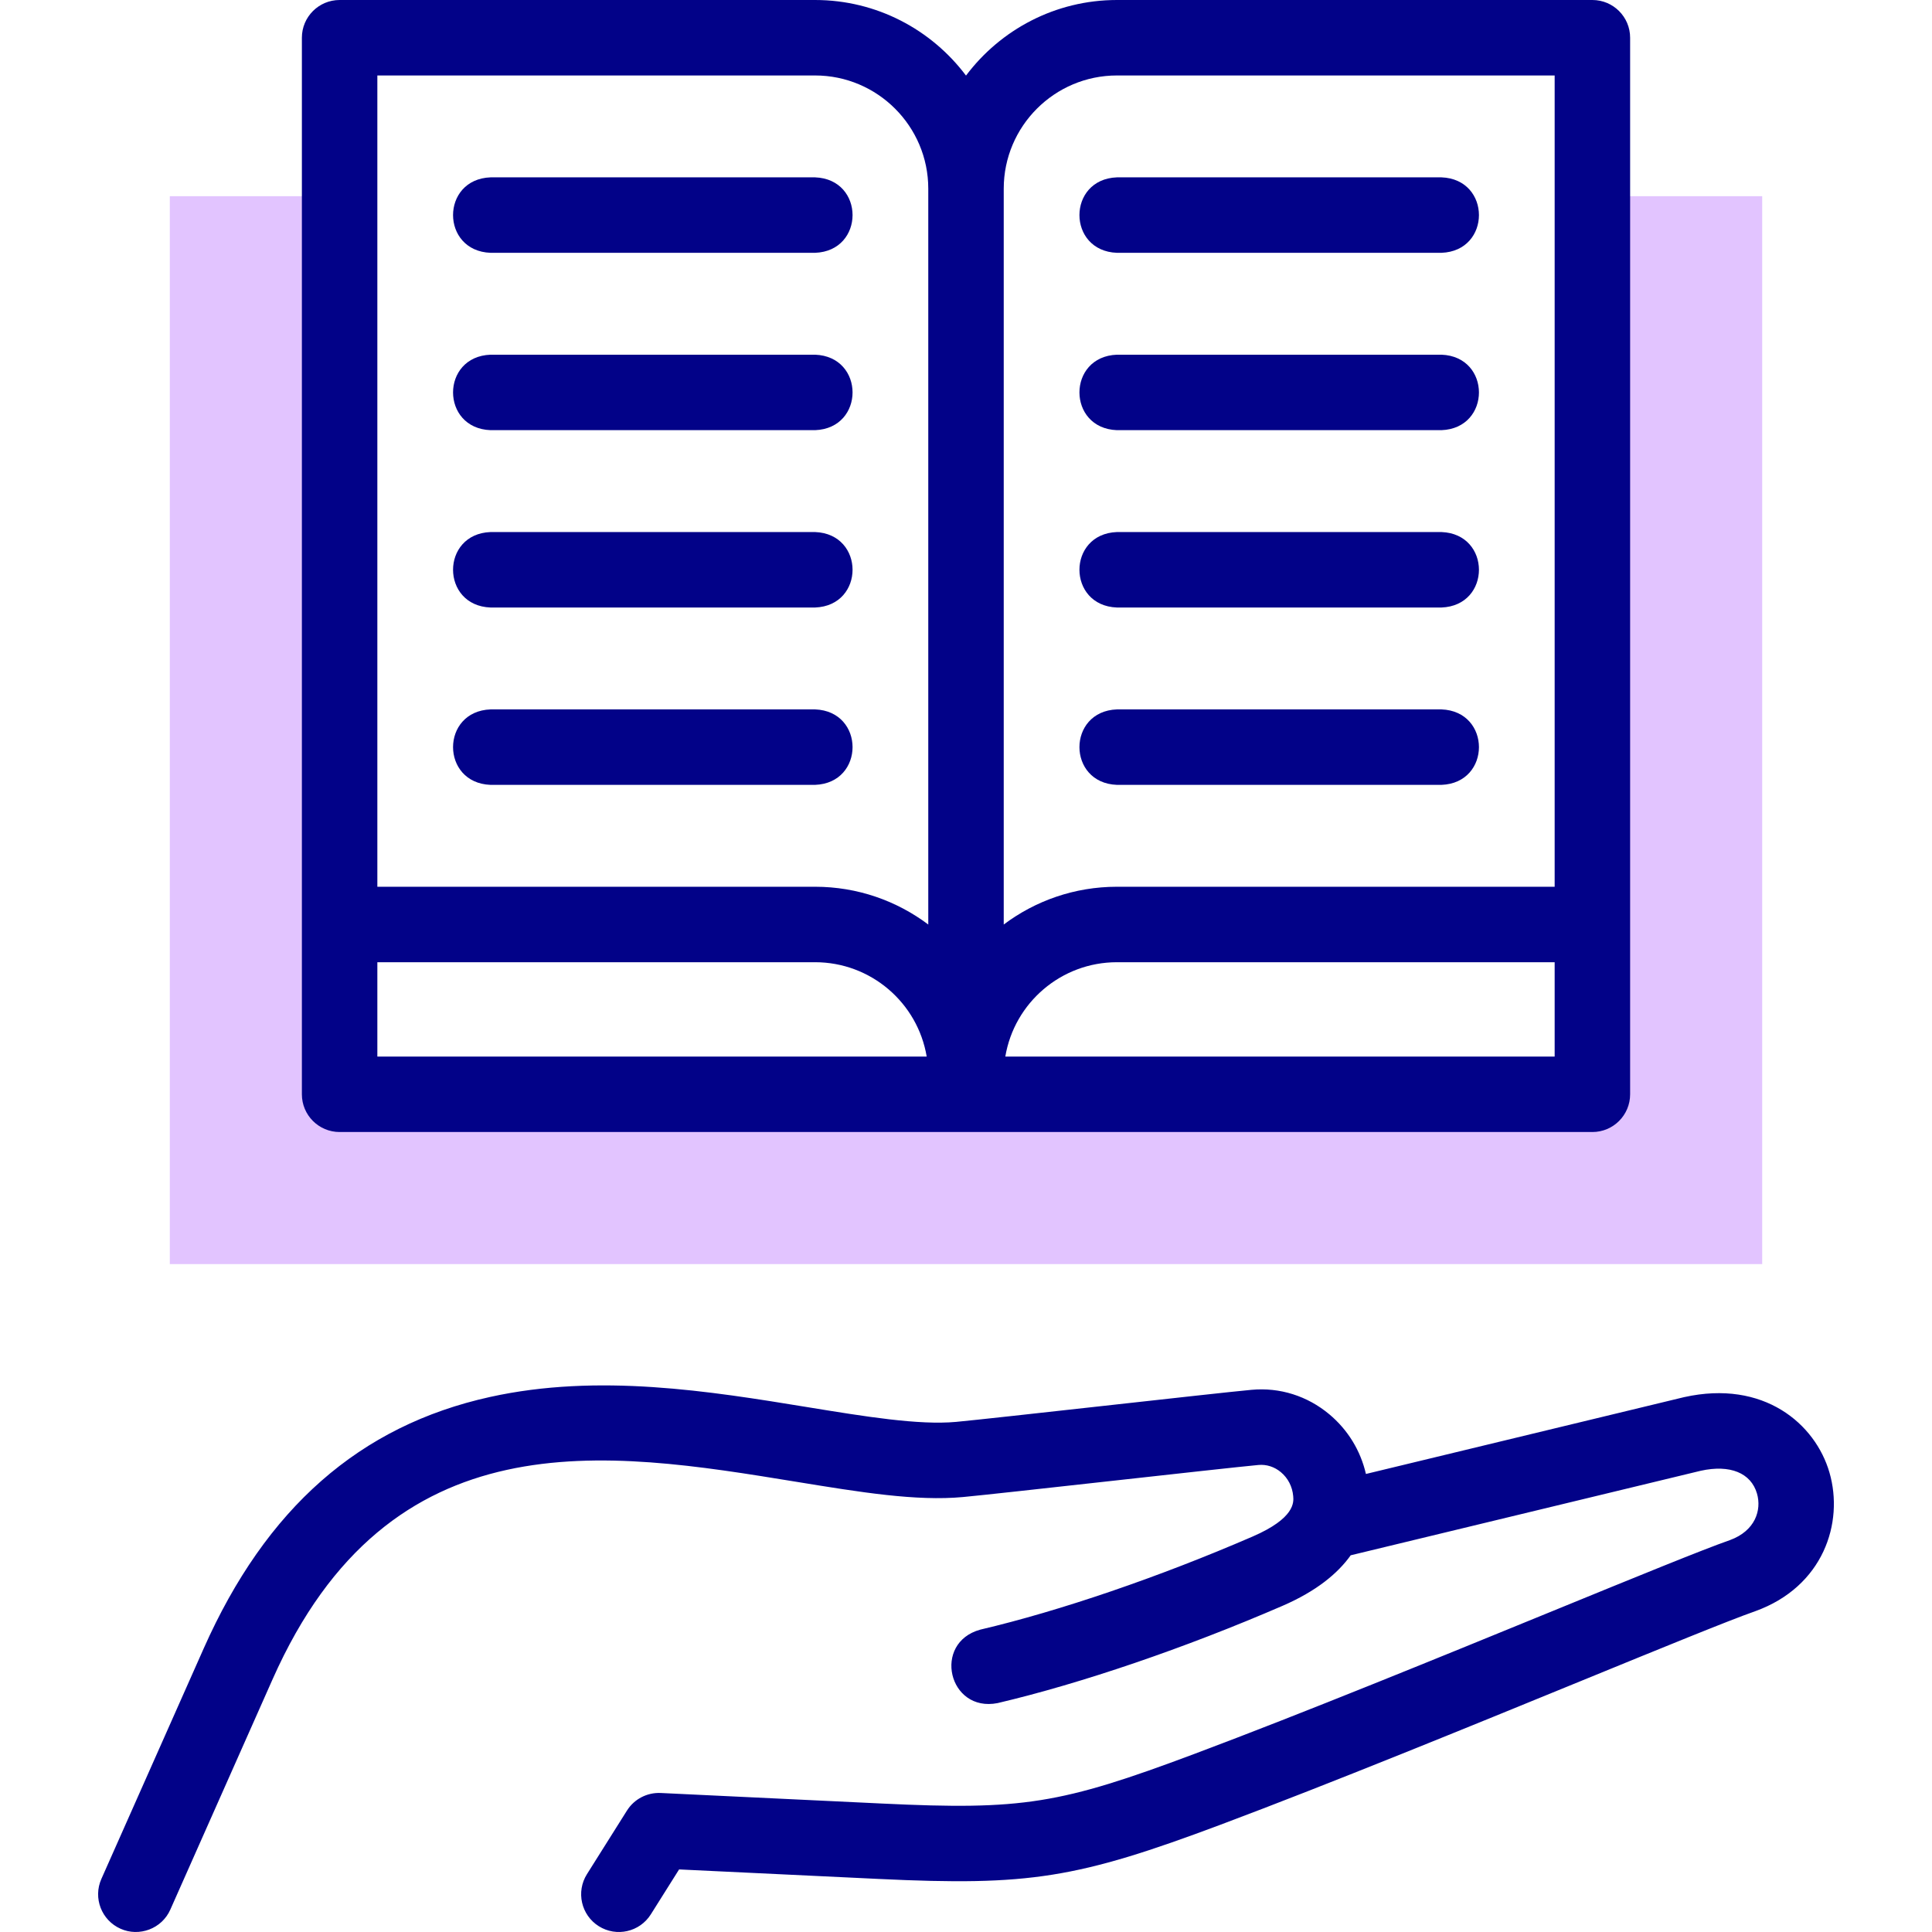
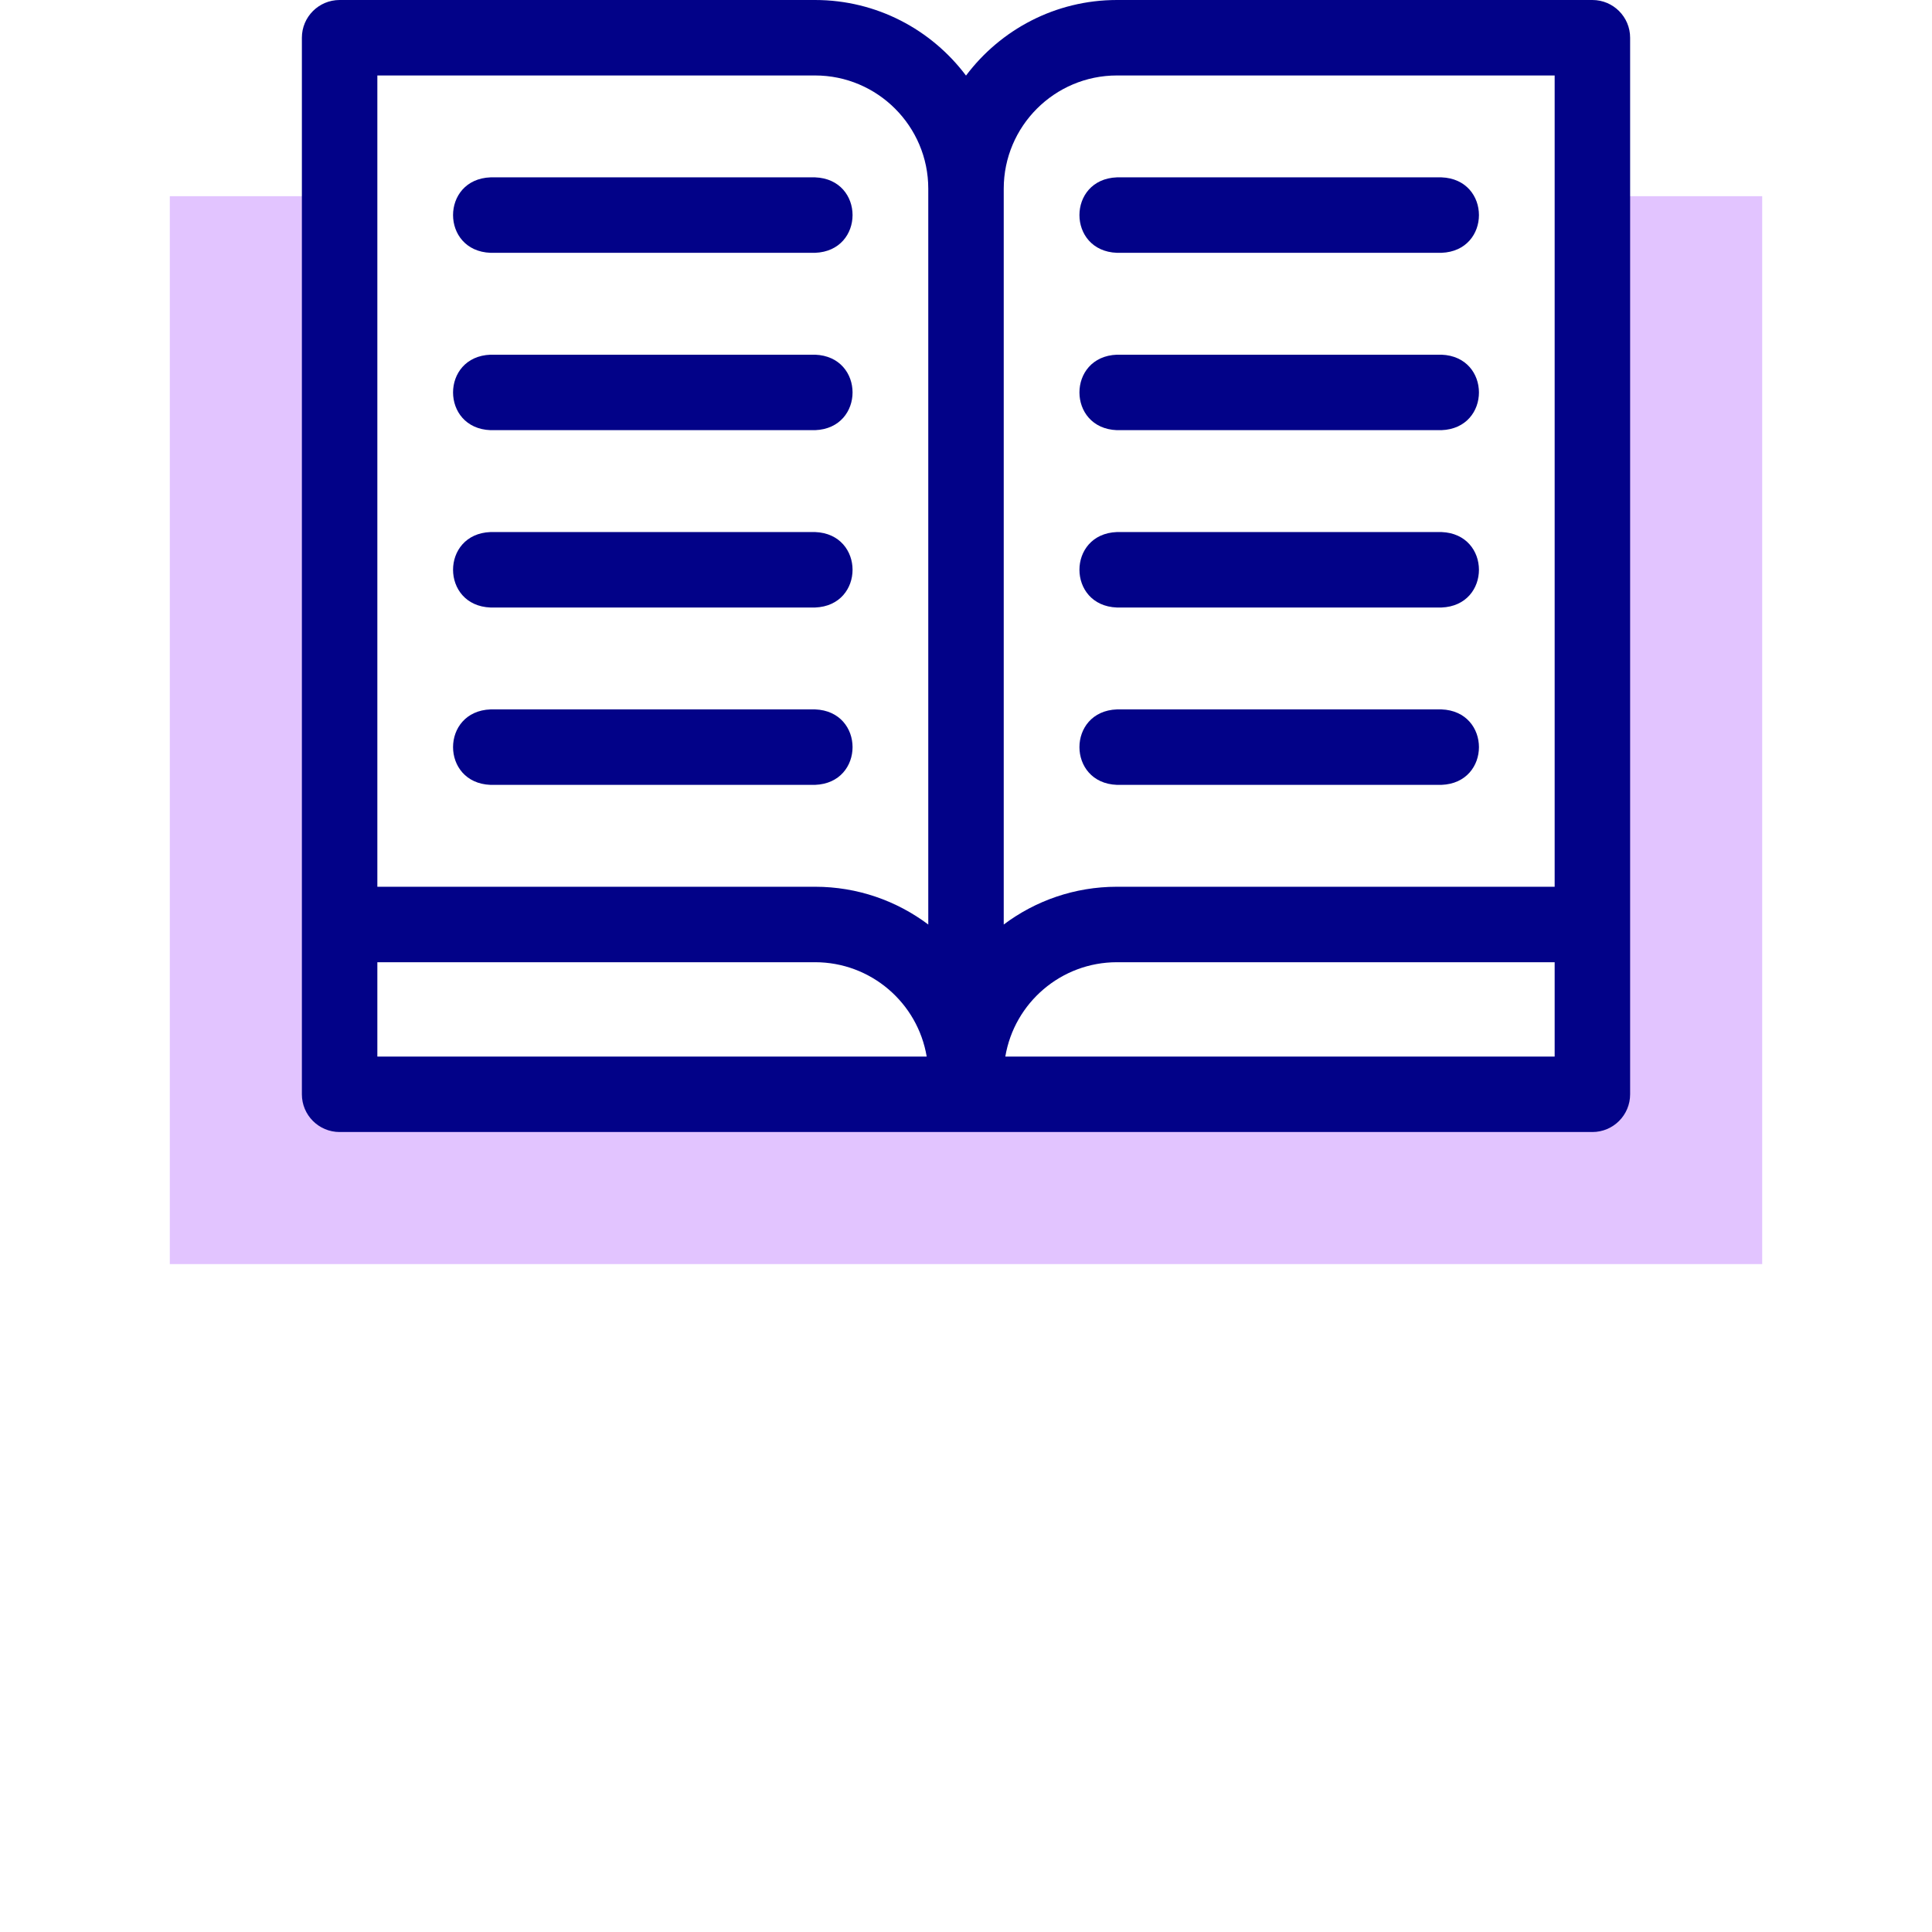
<svg xmlns="http://www.w3.org/2000/svg" id="Layer_1" height="512" viewBox="0 0 512.004 512.004" width="512">
  <g>
    <path clip-rule="evenodd" d="m90.004 51.999h-45.001v283.001h422v-283.001h-45v238h-331.999z" fill="#e2c4ff" fill-rule="evenodd" />
    <g fill="#020288">
-       <path d="m484.828 390.231c-3.751-12.91-17.404-24.666-38.507-19.973-.059.013-.117.027-.176.041l-84.157 20.32c-1.424-6.19-4.787-11.706-9.715-15.824-5.821-4.864-13.123-7.164-20.59-6.476-4.947.457-21.658 2.309-39.35 4.27-16.81 1.863-34.191 3.789-38.953 4.229-9.87.908-24.14-1.417-39.245-3.883-26.027-4.25-55.527-9.066-84.281-2.719-34.529 7.621-59.355 29.438-75.896 66.697l-27.095 61.031c-2.241 5.048.034 10.957 5.082 13.197 4.927 2.223 10.953.017 13.197-5.082l27.095-61.031c31.042-69.926 88.223-60.591 138.677-52.354 17.112 2.793 31.893 5.208 44.307 4.059 4.944-.457 21.641-2.307 39.316-4.266 16.824-1.864 34.22-3.792 38.986-4.232 2.112-.192 4.219.482 5.924 1.907 1.89 1.579 3.05 3.834 3.268 6.354.139 1.594.506 5.83-10.784 10.718-24.755 10.718-51.047 19.706-72.136 24.658-12.774 3.495-8.45 22.022 4.572 19.471 22.192-5.212 49.715-14.607 75.511-25.775 8.99-3.893 14.641-8.582 18.076-13.398l92.789-22.405c7.727-1.693 13.286.564 14.88 6.048 1.272 4.379-.459 9.888-7.189 12.339-7.341 2.572-24.849 9.739-47.001 18.806-29.343 12.011-65.862 26.958-94.94 37.862-35.517 13.316-45.549 14.916-82.572 13.148l-58.831-2.805c-3.614-.162-7.02 1.61-8.94 4.663l-10.603 16.851c-2.941 4.675-1.536 10.849 3.139 13.79 4.673 2.942 10.849 1.535 13.789-3.138l7.493-11.91 53 2.527c39.774 1.898 52.468-.122 90.547-14.399 29.357-11.007 66.029-26.018 95.495-38.079 21.071-8.625 39.269-16.073 46.083-18.456.033-.011.065-.023.098-.035 18.011-6.51 23.512-23.413 19.637-36.746z" />
      <path d="m90.003 300h332c5.522 0 10-4.477 10-10v-280c0-5.523-4.478-10-10-10h-126c-16.338 0-30.87 7.876-40 20.031-9.13-12.155-23.662-20.031-40-20.031h-126c-5.522 0-10 4.477-10 10v280c0 5.522 4.478 10 10 10zm10-45.001h116c14.779 0 27.186 10.74 29.581 25h-145.581zm166.419 25.001c2.394-14.26 14.801-25 29.581-25h116v25zm29.581-260h116v214.999h-116c-11.222 0-21.623 3.716-30 10.009v-195.008c0-16.542 13.458-30 30-30zm-80 0c16.542 0 30 13.458 30 30v195.009c-8.377-6.293-18.778-10.01-30-10.01h-116v-214.999z" />
      <path d="m130.003 67h86c13.254-.492 13.244-19.513 0-20h-86c-13.254.492-13.244 19.512 0 20z" />
      <path d="m130.003 113.999h86c13.254-.492 13.244-19.513 0-20h-86c-13.254.492-13.244 19.513 0 20z" />
      <path d="m130.003 160.999h86c13.254-.492 13.244-19.513 0-20h-86c-13.254.492-13.244 19.513 0 20z" />
      <path d="m130.003 207.999h86c13.254-.492 13.244-19.513 0-20h-86c-13.254.492-13.244 19.512 0 20z" />
      <path d="m296.003 67h86c13.254-.492 13.244-19.513 0-20h-86c-13.254.492-13.244 19.512 0 20z" />
      <path d="m296.003 113.999h86c13.254-.492 13.244-19.513 0-20h-86c-13.254.492-13.244 19.513 0 20z" />
      <path d="m296.003 160.999h86c13.254-.492 13.244-19.513 0-20h-86c-13.254.492-13.244 19.513 0 20z" />
      <path d="m296.003 207.999h86c13.254-.492 13.244-19.513 0-20h-86c-13.254.492-13.244 19.512 0 20z" />
    </g>
  </g>
</svg>